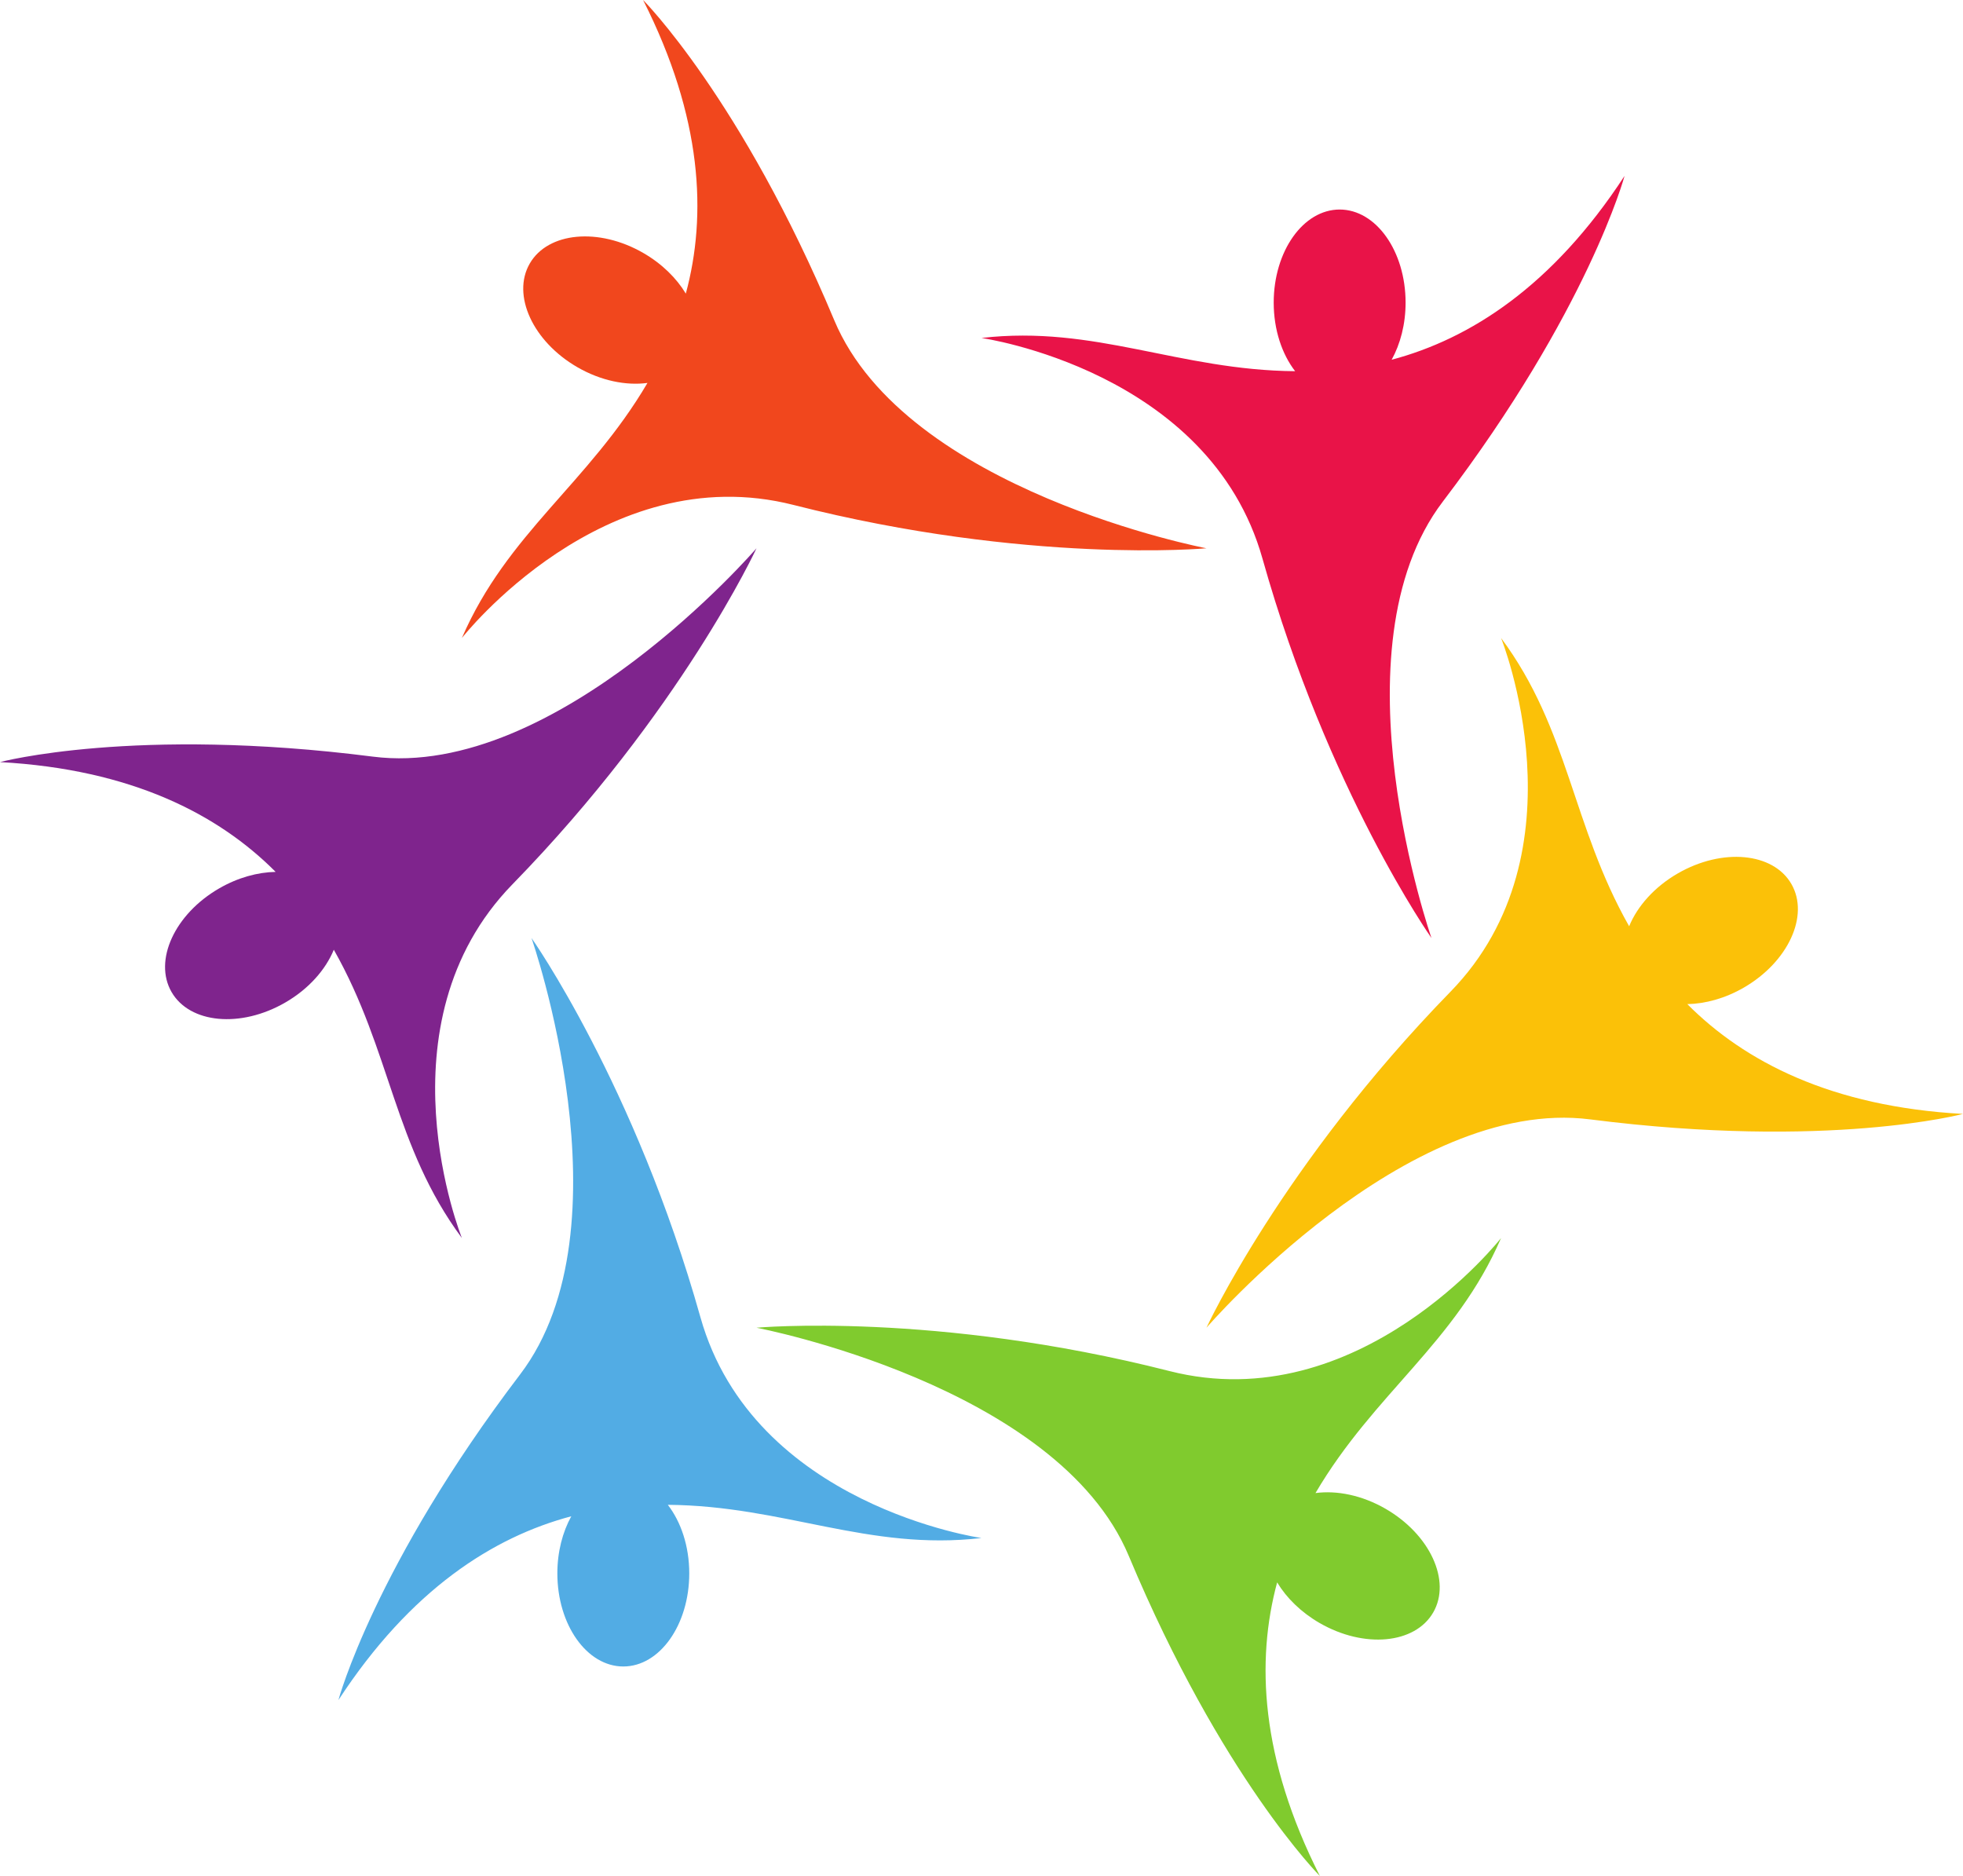
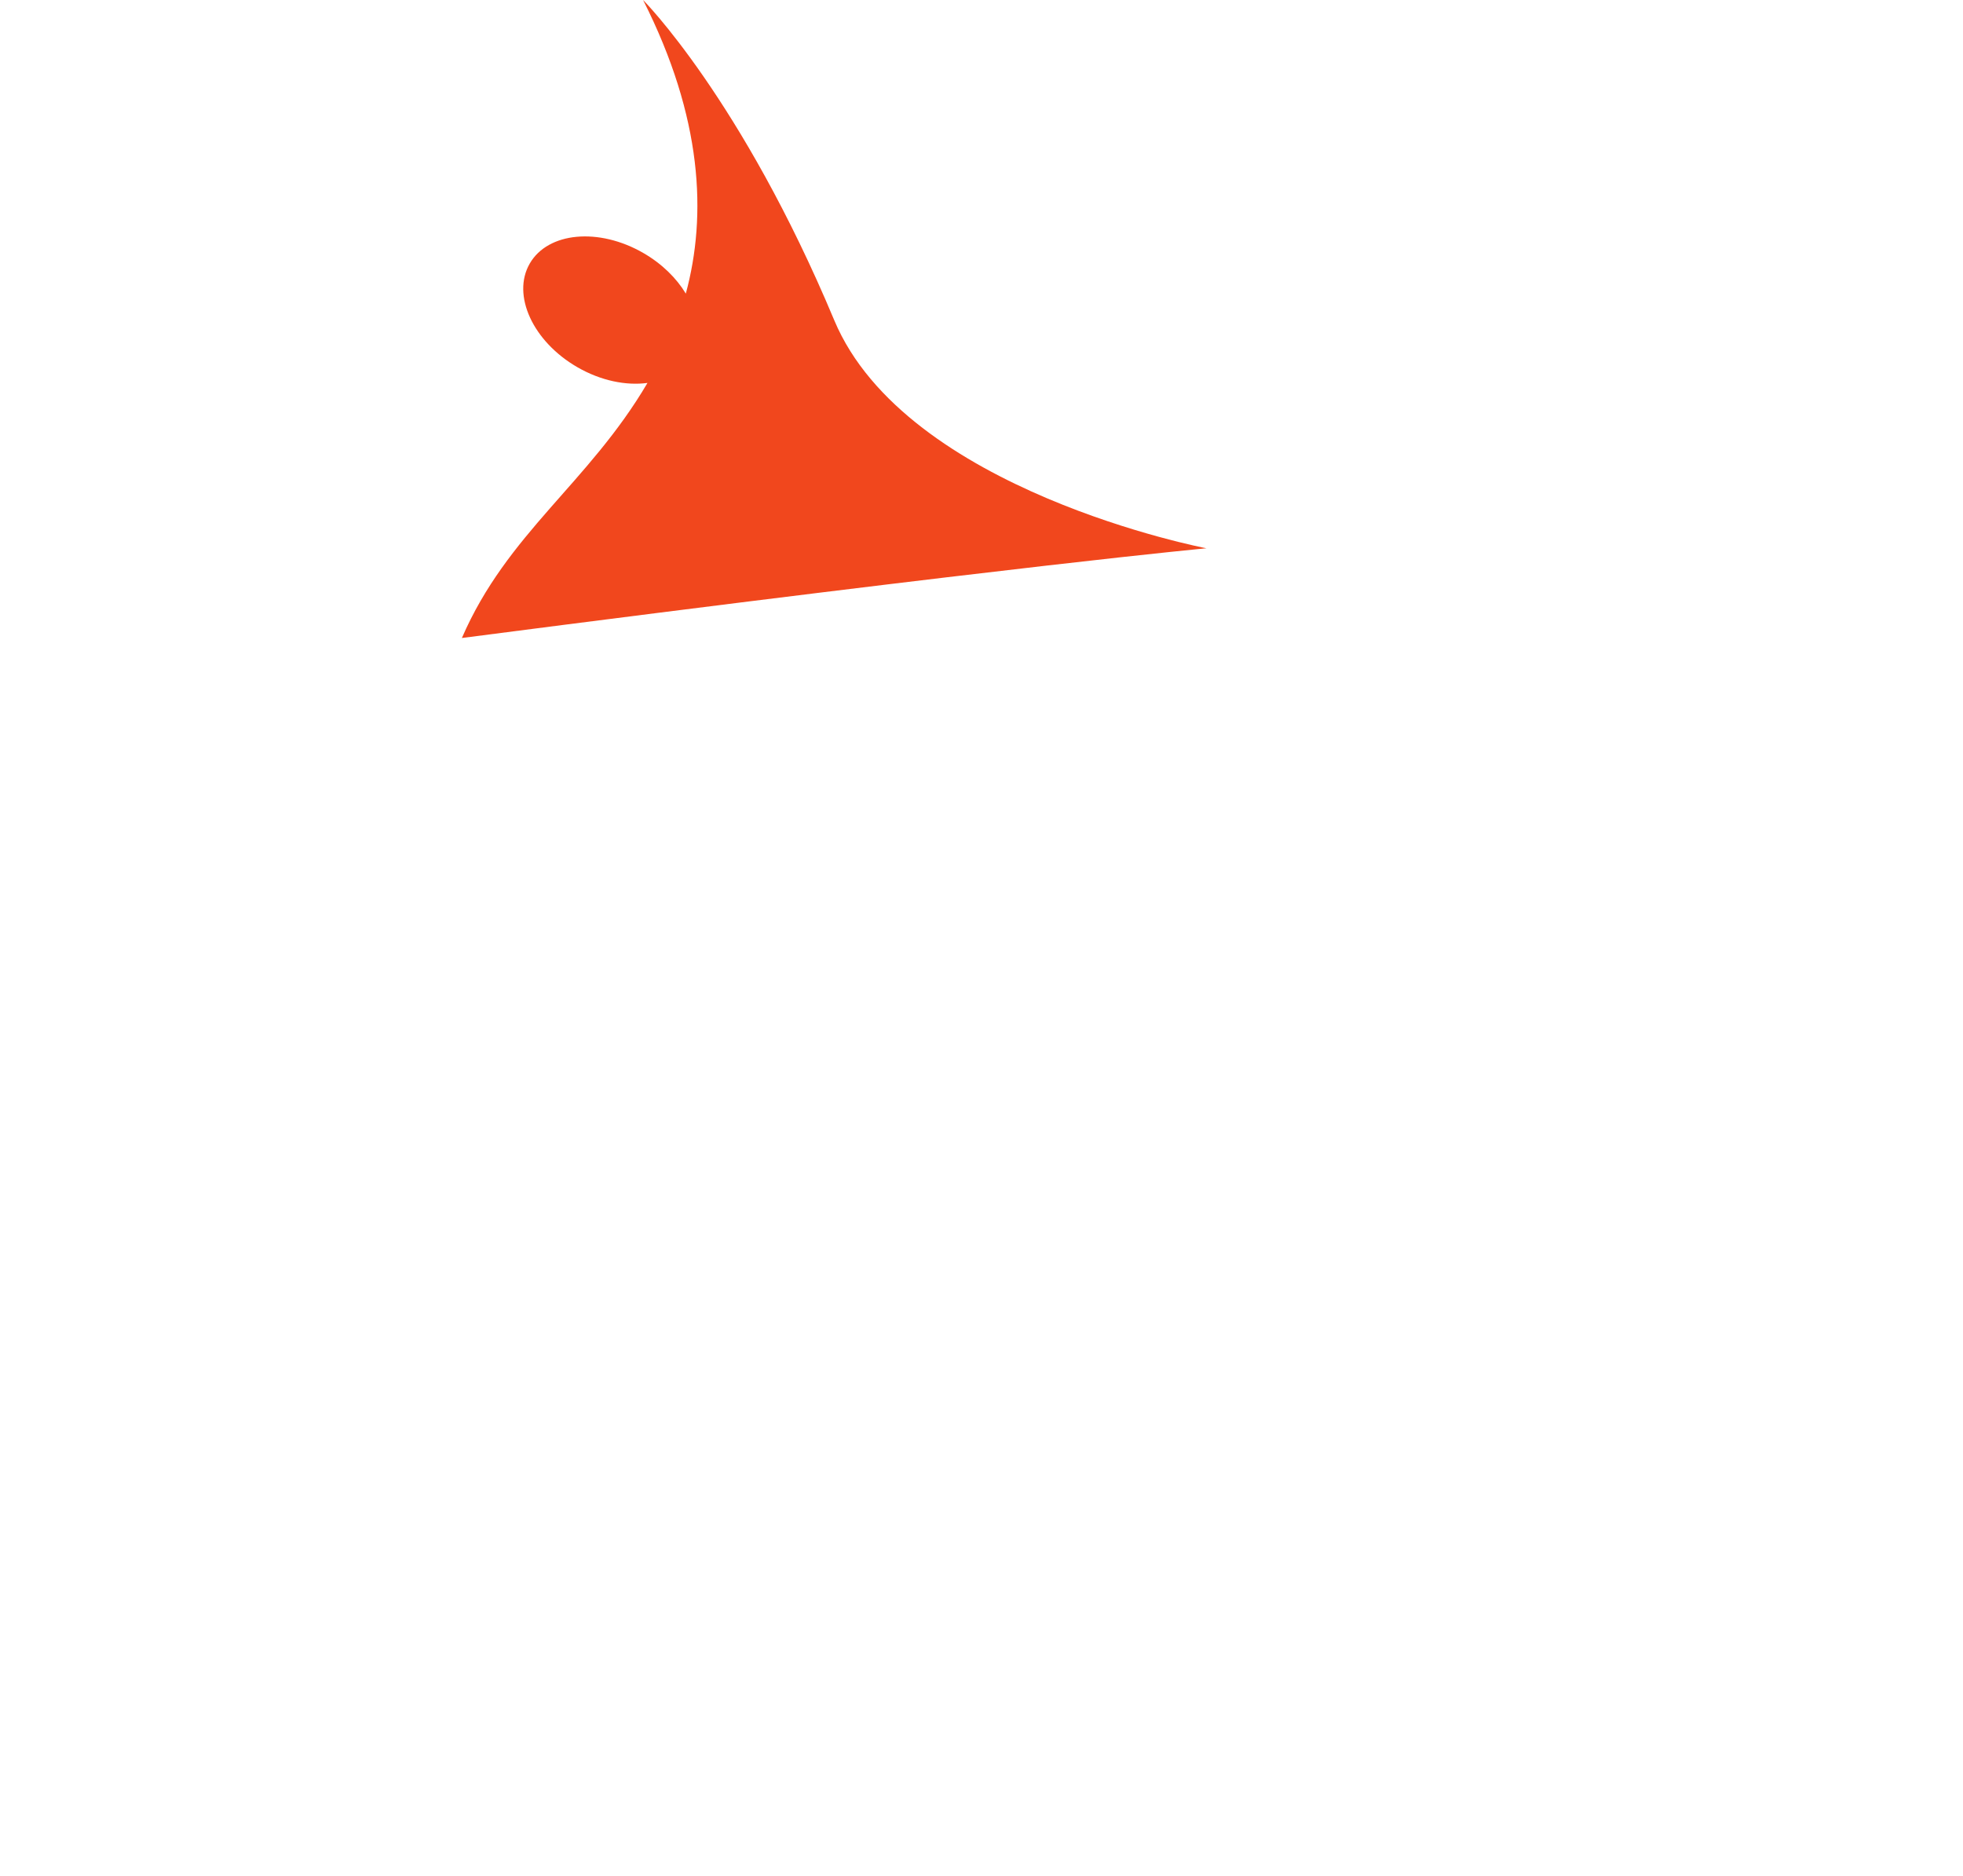
<svg xmlns="http://www.w3.org/2000/svg" height="526.5" preserveAspectRatio="xMidYMid meet" version="1.0" viewBox="0.0 -0.0 551.0 526.5" width="551.0" zoomAndPan="magnify">
  <defs>
    <clipPath id="a">
      <path d="M 338 179 L 550.988 179 L 550.988 373 L 338 373 Z M 338 179" />
    </clipPath>
    <clipPath id="b">
      <path d="M 212 347 L 422 347 L 422 526.539 L 212 526.539 Z M 212 347" />
    </clipPath>
  </defs>
  <g>
    <g clip-path="url(#a)" id="change1_1">
-       <path d="M 550.988 312.645 C 514.012 310.609 489.66 297.949 473.617 281.828 C 478.676 281.73 484.219 280.227 489.453 277.203 C 501.953 269.984 507.941 256.961 502.828 248.105 C 497.719 239.254 483.441 237.926 470.941 245.141 C 464.34 248.953 459.578 254.391 457.289 259.973 C 441.184 231.566 440.457 204.809 421.34 179.066 C 421.34 179.066 445.504 239.004 407.137 278.348 C 359.754 326.941 338.645 372.652 338.645 372.652 C 338.645 372.652 394.711 307.586 446.324 314.176 C 513.215 322.715 550.988 312.645 550.988 312.645" fill="#fbc108" />
-     </g>
+       </g>
    <g clip-path="url(#b)" id="change2_1">
-       <path d="M 370.48 526.539 C 353.754 493.504 352.547 466.086 358.484 444.129 C 361.098 448.461 365.172 452.508 370.406 455.531 C 382.906 462.746 397.184 461.418 402.293 452.566 C 407.406 443.715 401.414 430.688 388.918 423.469 C 382.312 419.656 375.227 418.254 369.246 419.059 C 385.793 390.91 408.602 376.902 421.34 347.473 C 421.34 347.473 381.512 398.367 328.254 384.812 C 262.48 368.074 212.34 372.652 212.34 372.652 C 212.34 372.652 296.723 388.672 316.824 436.664 C 342.871 498.867 370.48 526.539 370.48 526.539" fill="#80cb2e" />
-     </g>
+       </g>
    <g id="change3_1">
-       <path d="M 94.988 477.164 C 115.234 446.16 138.375 431.406 160.359 425.57 C 157.914 429.996 156.445 435.551 156.445 441.598 C 156.445 456.027 164.734 467.73 174.957 467.73 C 185.18 467.73 193.469 456.027 193.469 441.598 C 193.469 433.973 191.141 427.133 187.449 422.355 C 220.105 422.609 243.641 435.359 275.492 431.676 C 275.492 431.676 211.504 422.633 196.613 369.734 C 178.223 304.402 149.188 263.27 149.188 263.27 C 149.188 263.27 177.508 344.355 145.992 385.758 C 105.148 439.418 94.988 477.164 94.988 477.164" fill="#52ace4" />
-     </g>
+       </g>
    <g id="change4_1">
-       <path d="M 0 213.895 C 36.973 215.93 61.324 228.59 77.367 244.711 C 72.312 244.809 66.77 246.312 61.531 249.336 C 49.035 256.551 43.047 269.578 48.156 278.434 C 53.27 287.285 67.543 288.613 80.043 281.395 C 86.648 277.586 91.406 272.148 93.699 266.562 C 109.805 294.973 110.531 321.727 129.648 347.473 C 129.648 347.473 105.484 287.531 143.852 248.188 C 191.234 199.598 212.34 153.887 212.34 153.887 C 212.34 153.887 156.273 218.953 104.664 212.363 C 37.77 203.82 0 213.895 0 213.895" fill="#7f248d" />
-     </g>
+       </g>
    <g id="change5_1">
-       <path d="M 180.508 -0.004 C 197.23 33.035 198.441 60.453 192.504 82.406 C 189.891 78.078 185.816 74.031 180.578 71.008 C 168.082 63.789 153.805 65.117 148.695 73.973 C 143.582 82.824 149.57 95.852 162.07 103.066 C 168.672 106.879 175.762 108.285 181.742 107.477 C 165.195 135.629 142.387 149.637 129.648 179.066 C 129.648 179.066 169.477 128.168 222.734 141.723 C 288.504 158.465 338.645 153.887 338.645 153.887 C 338.645 153.887 254.262 137.863 234.164 89.871 C 208.113 27.672 180.508 -0.004 180.508 -0.004" fill="#f1471d" />
+       <path d="M 180.508 -0.004 C 197.23 33.035 198.441 60.453 192.504 82.406 C 189.891 78.078 185.816 74.031 180.578 71.008 C 168.082 63.789 153.805 65.117 148.695 73.973 C 143.582 82.824 149.57 95.852 162.07 103.066 C 168.672 106.879 175.762 108.285 181.742 107.477 C 165.195 135.629 142.387 149.637 129.648 179.066 C 288.504 158.465 338.645 153.887 338.645 153.887 C 338.645 153.887 254.262 137.863 234.164 89.871 C 208.113 27.672 180.508 -0.004 180.508 -0.004" fill="#f1471d" />
    </g>
    <g id="change6_1">
-       <path d="M 456 49.371 C 435.754 80.375 412.609 95.133 390.629 100.969 C 393.07 96.539 394.539 90.988 394.539 84.941 C 394.539 70.508 386.254 58.809 376.031 58.809 C 365.809 58.809 357.52 70.508 357.52 84.941 C 357.52 92.566 359.848 99.406 363.535 104.184 C 330.883 103.926 307.348 91.176 275.492 94.859 C 275.492 94.859 339.484 103.906 354.375 156.805 C 372.766 222.137 401.801 263.27 401.801 263.27 C 401.801 263.27 373.48 182.18 404.992 140.777 C 445.836 87.117 456 49.371 456 49.371" fill="#e91348" />
-     </g>
+       </g>
  </g>
</svg>